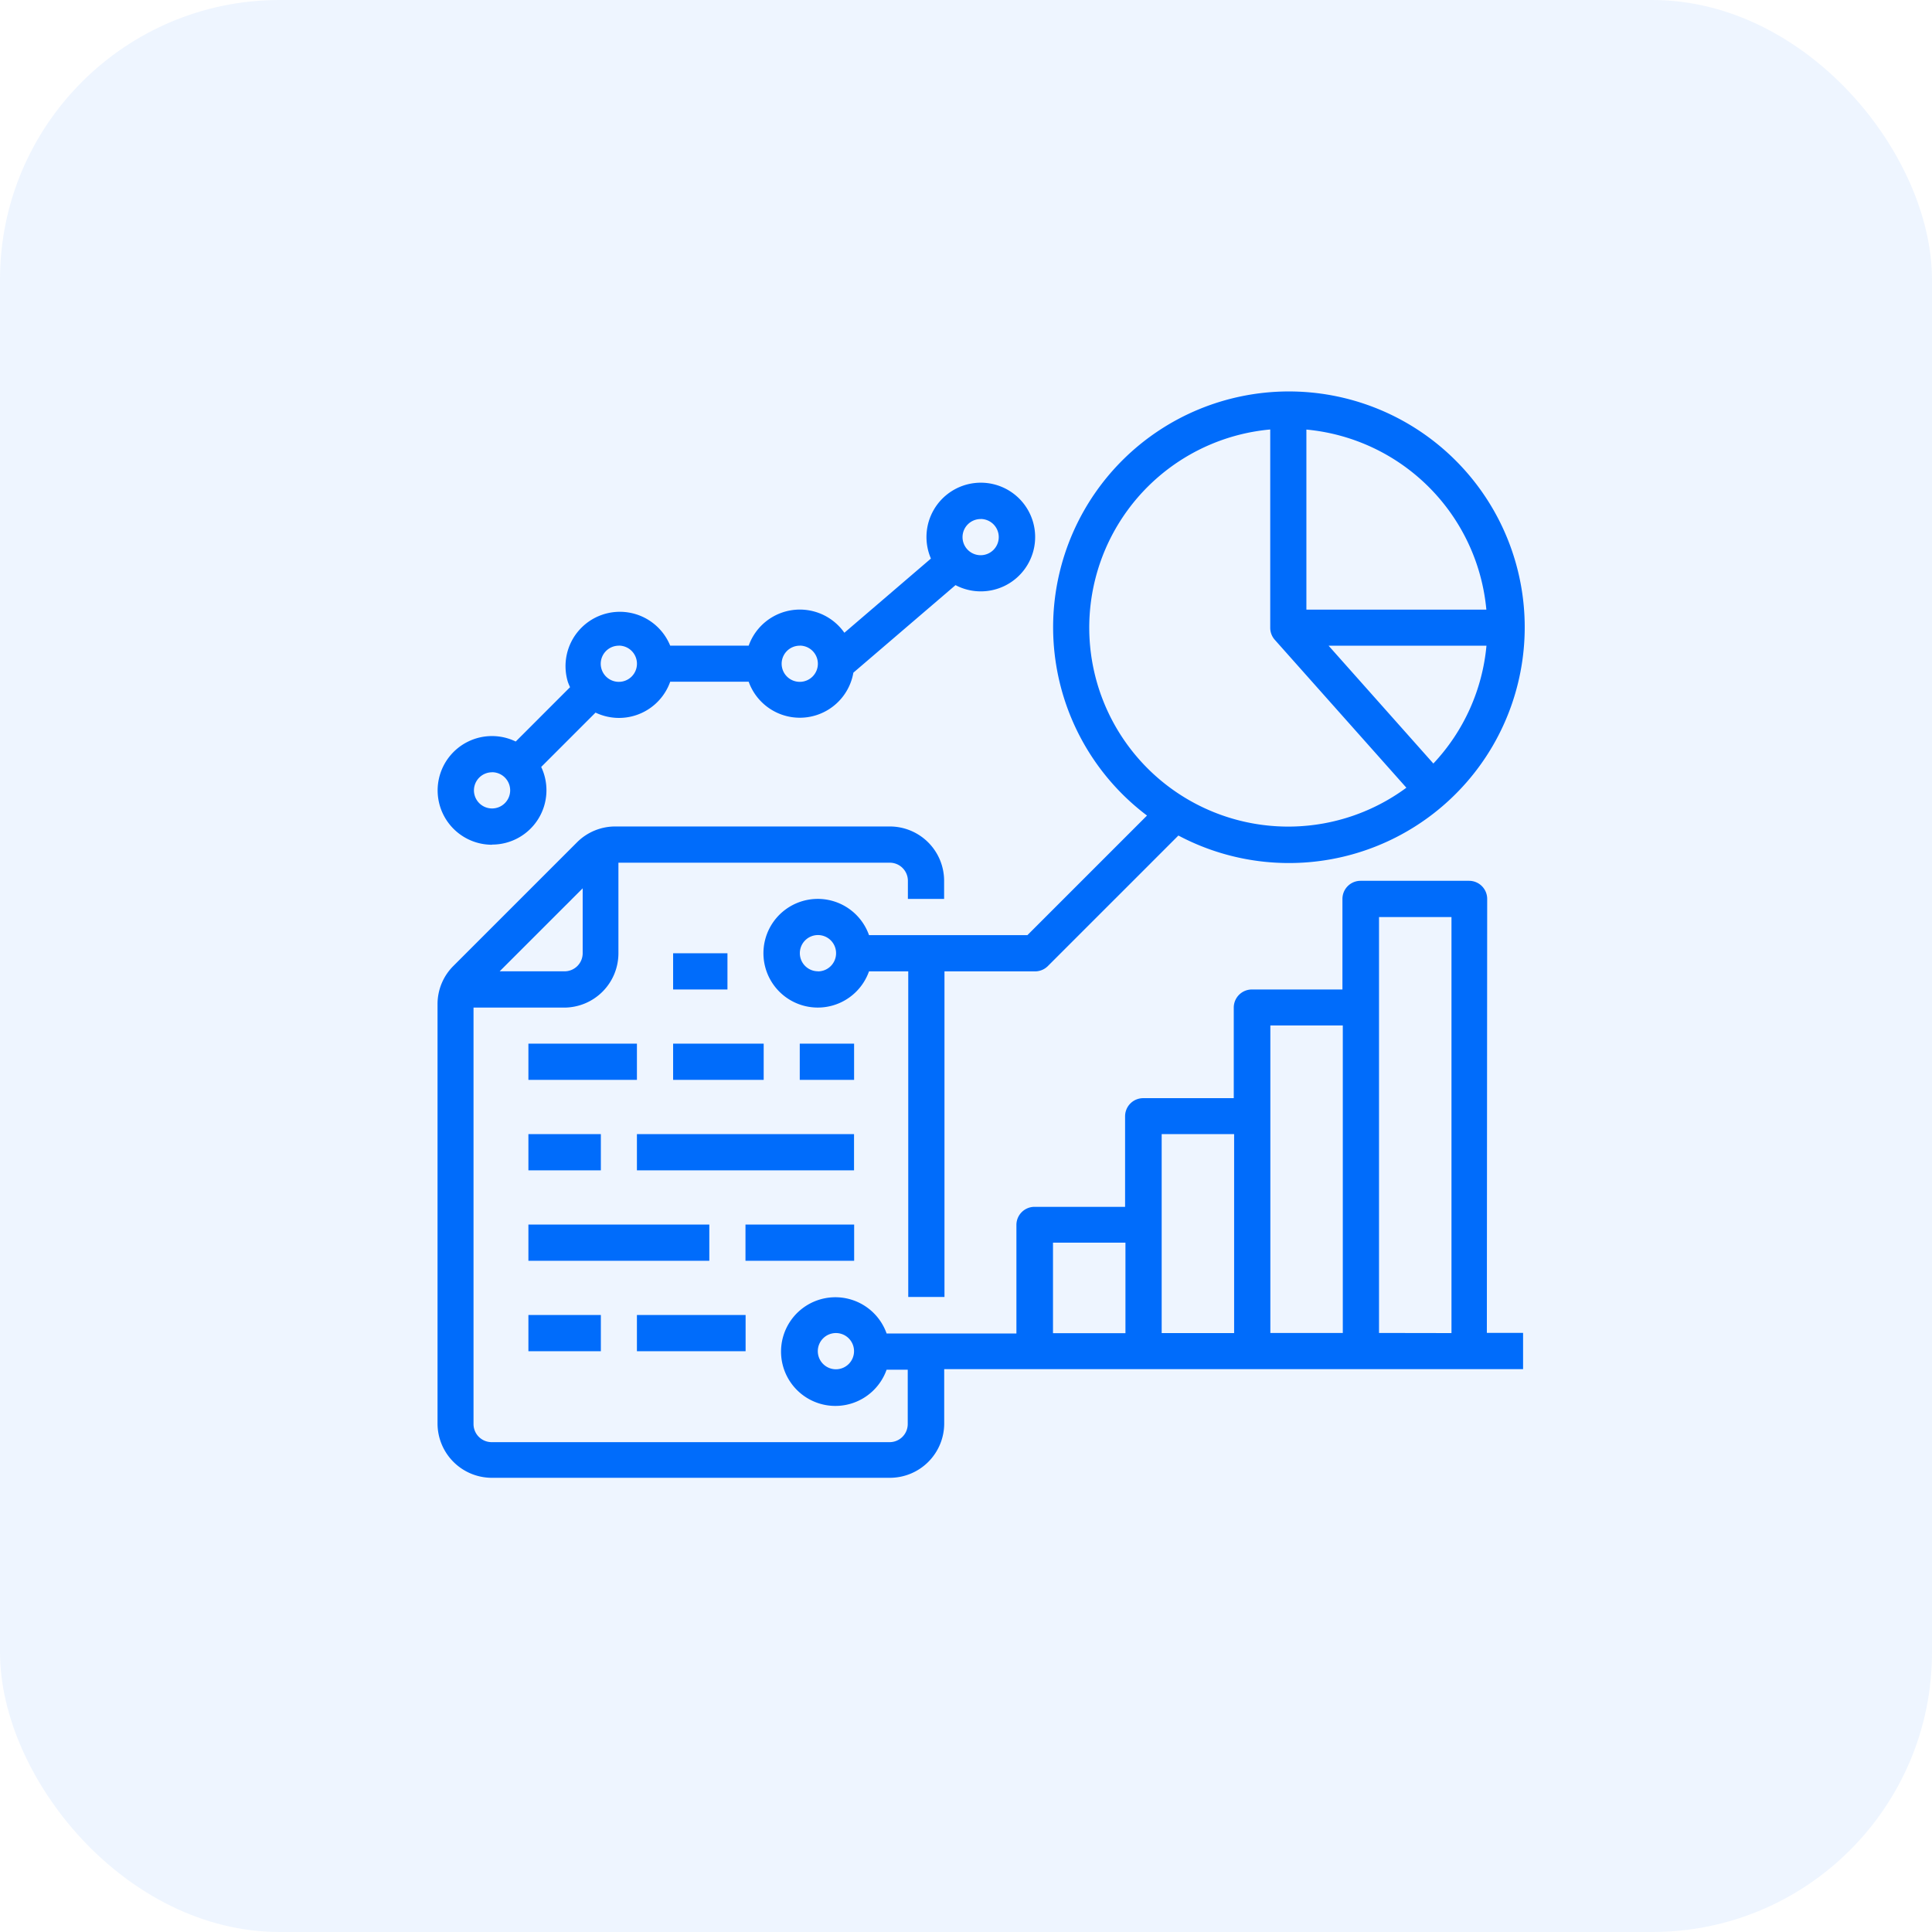
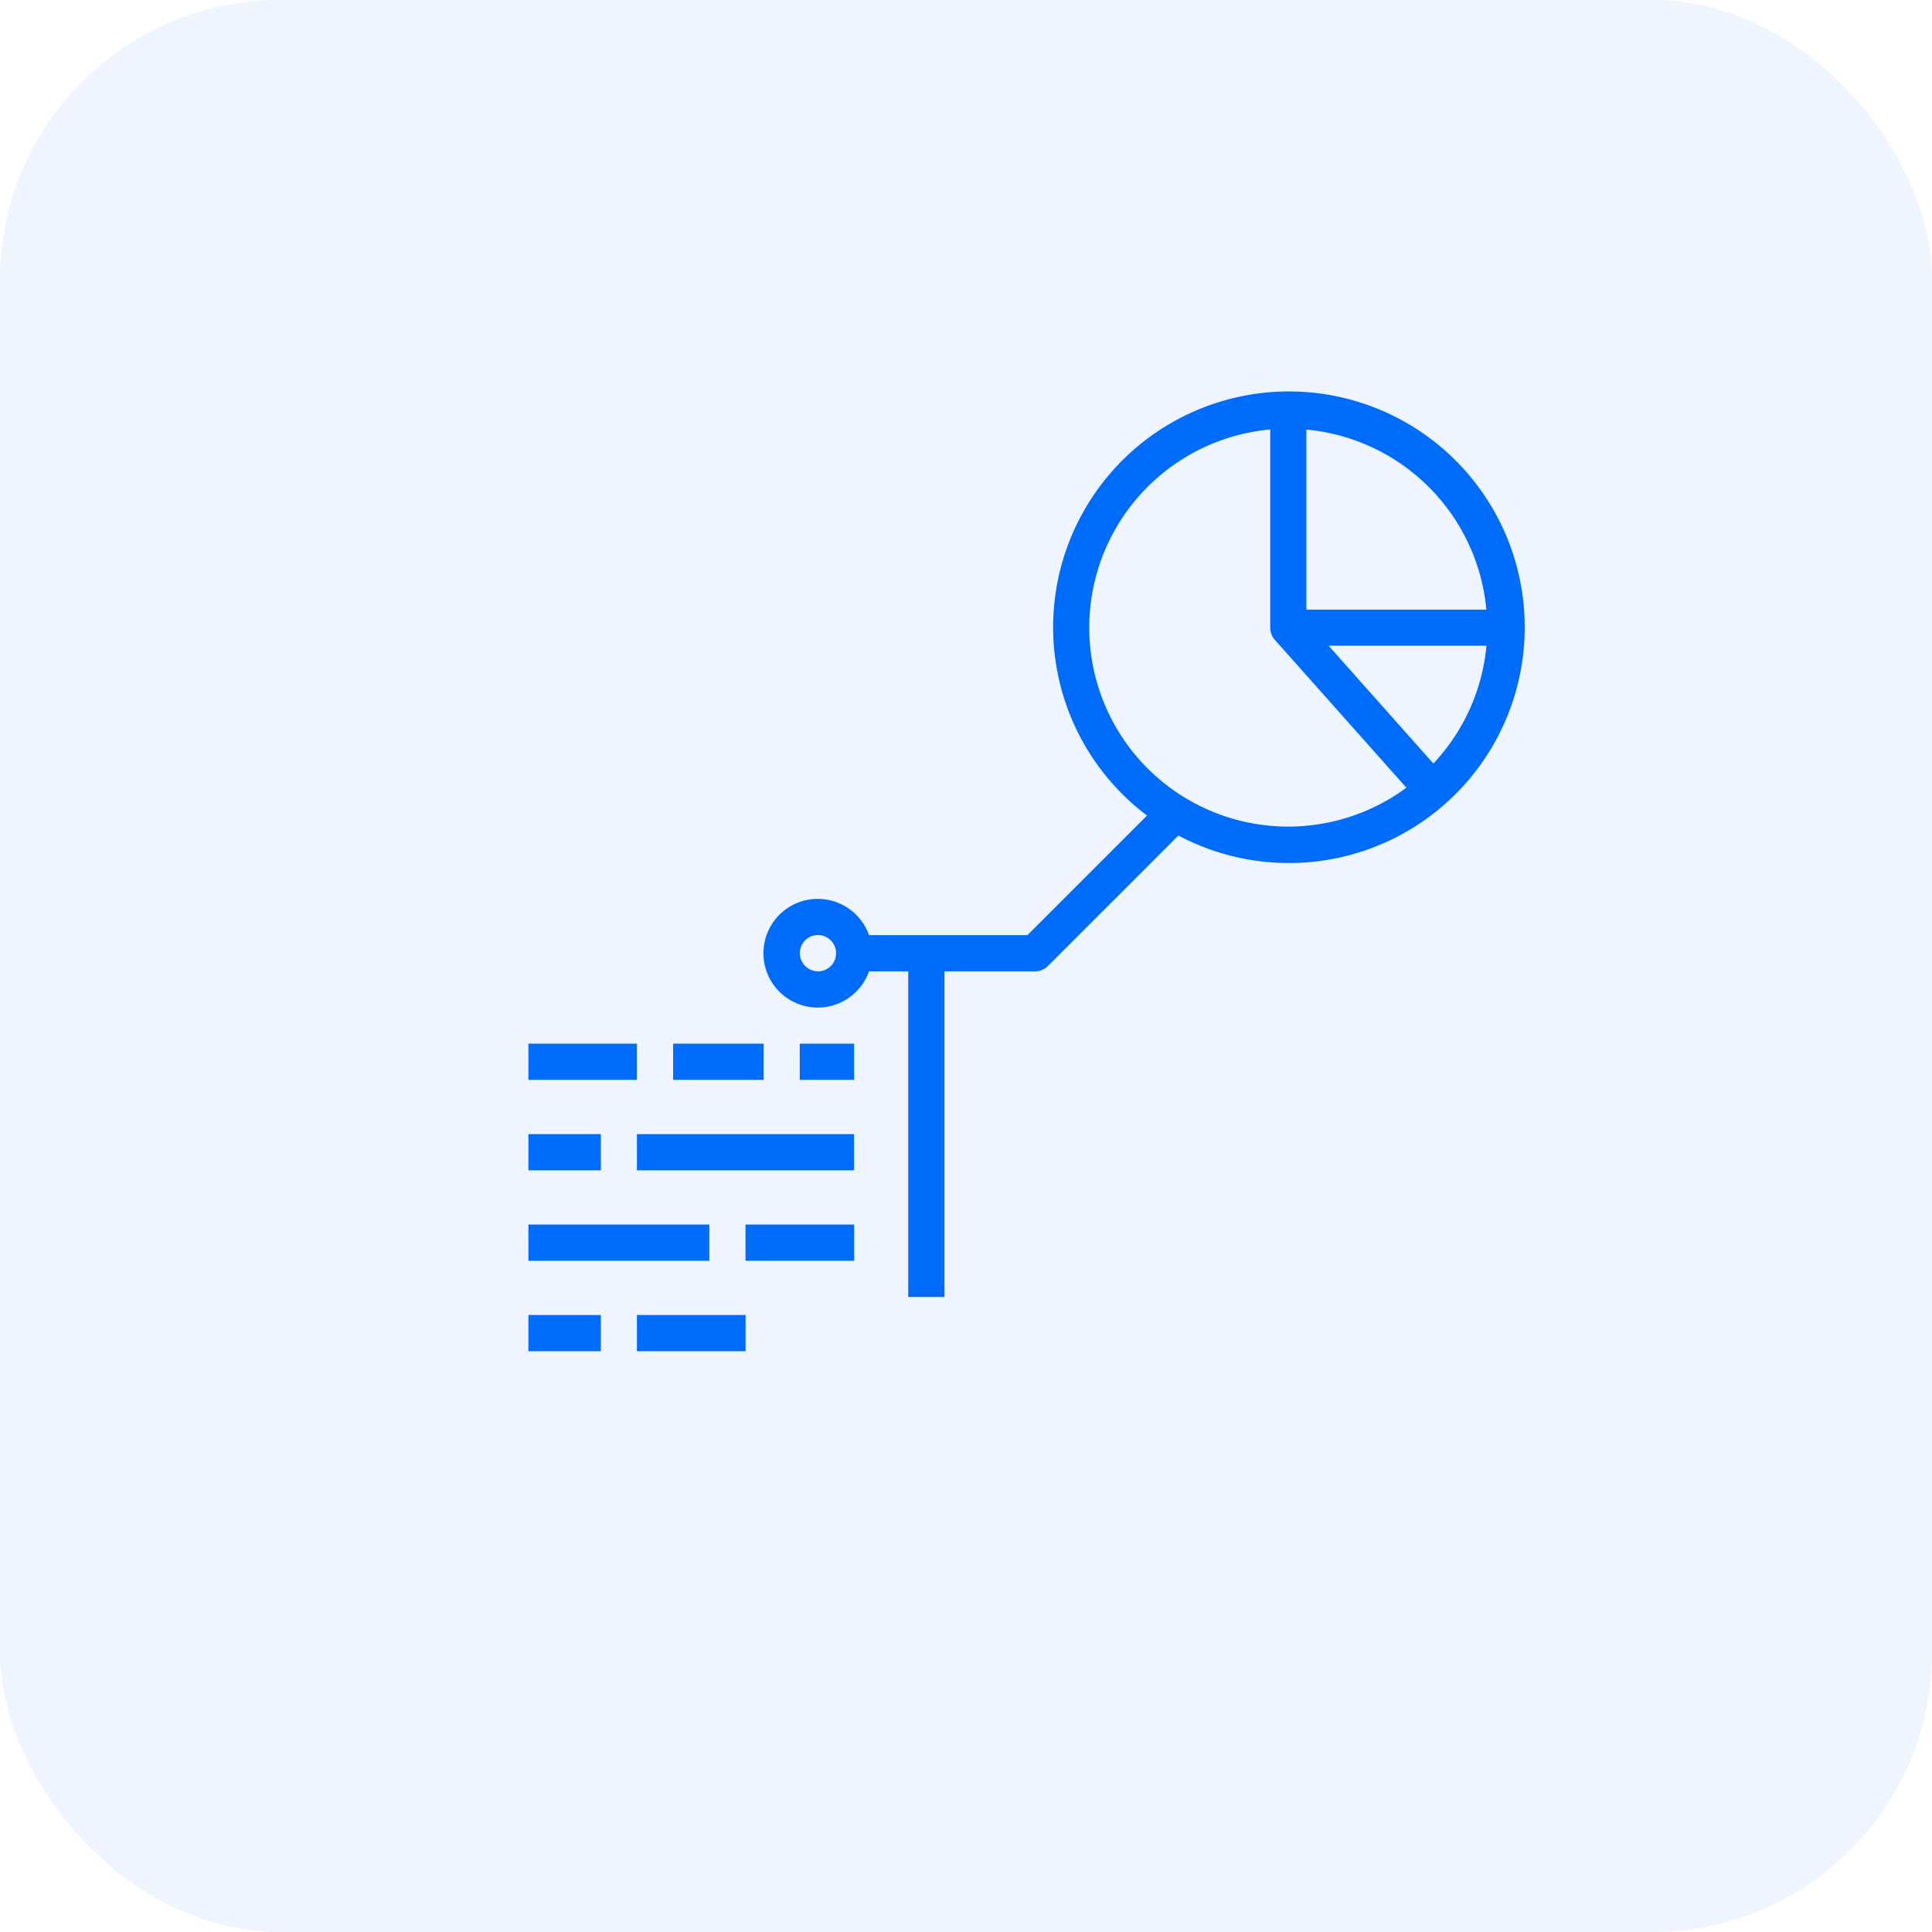
<svg xmlns="http://www.w3.org/2000/svg" width="64" height="64" viewBox="0 0 64 64">
  <g transform="translate(-1116.948 -1647.322)">
    <rect width="64" height="64" rx="9.265" transform="translate(1116.948 1647.322)" fill="#006cfb" opacity="0.07" />
-     <path d="M7150.246,2234.9h1.8v1.2h-1.8Z" transform="translate(-6011 -556)" fill="#006cfb" />
    <path d="M7154.441,2237.894h1.8v1.2h-1.8Z" transform="translate(-6011 -556)" fill="#006cfb" />
    <path d="M7150.246,2237.894h3v1.2h-3Z" transform="translate(-6011 -556)" fill="#006cfb" />
    <path d="M7145.452,2237.894h3.595v1.2h-3.595Z" transform="translate(-6011 -556)" fill="#006cfb" />
    <path d="M7149.047,2240.891h7.192v1.2h-7.192Z" transform="translate(-6011 -556)" fill="#006cfb" />
    <path d="M7145.452,2240.891h2.4v1.2h-2.4Z" transform="translate(-6011 -556)" fill="#006cfb" />
    <path d="M7152.643,2243.887h3.6v1.2h-3.6Z" transform="translate(-6011 -556)" fill="#006cfb" />
    <path d="M7145.452,2243.887h5.993v1.2h-5.993Z" transform="translate(-6011 -556)" fill="#006cfb" />
    <path d="M7149.047,2246.883h3.6v1.2h-3.6Z" transform="translate(-6011 -556)" fill="#006cfb" />
    <path d="M7145.452,2246.883h2.4v1.2h-2.4Z" transform="translate(-6011 -556)" fill="#006cfb" />
-     <path d="M7177.213,2233.1a.6.6,0,0,0-.6-.6h-3.595a.6.6,0,0,0-.6.6v3h-3a.6.6,0,0,0-.6.6v3h-3a.6.6,0,0,0-.6.6v3h-3a.6.6,0,0,0-.6.6v3.595h-4.3a1.8,1.8,0,1,0,0,1.2h.7v1.8a.6.6,0,0,1-.6.6h-13.184a.6.6,0,0,1-.6-.6V2236.7h3a1.8,1.8,0,0,0,1.8-1.8v-3h8.989a.6.6,0,0,1,.6.6v.6h1.2v-.6a1.8,1.8,0,0,0-1.8-1.8h-9.092a1.79,1.79,0,0,0-1.271.527l-4.092,4.092a1.783,1.783,0,0,0-.526,1.271v13.886a1.8,1.8,0,0,0,1.8,1.8h13.184a1.8,1.8,0,0,0,1.8-1.8v-1.8h19.176v-1.2h-1.2Zm-29.963-.351v2.149a.6.6,0,0,1-.6.6H7144.5Zm8.389,15.932a.6.6,0,1,1,.6-.6A.6.6,0,0,1,7155.639,2248.681Zm7.191-4.195h2.4v3h-2.4Zm3.6-3.595h2.4v6.591h-2.4Zm3.6-3.6h2.4v10.187h-2.4Zm3.6,10.187V2233.7h2.4v13.782Z" transform="translate(-6011 -556)" fill="#006cfb" />
-     <path d="M7144.253,2231.3a1.8,1.8,0,0,0,1.623-2.572l1.8-1.8a1.8,1.8,0,0,0,2.4-.846,1.825,1.825,0,0,0,.073-.177h2.6a1.8,1.8,0,0,0,3.468-.3l3.384-2.9a1.8,1.8,0,1,0-.815-.88l-2.867,2.458a1.8,1.8,0,0,0-3.17.427h-2.6a1.8,1.8,0,0,0-3.39,1.2,1.713,1.713,0,0,0,.073.176l-1.8,1.8a1.8,1.8,0,1,0-.775,3.419Zm16.18-10.786a.6.6,0,1,1-.6.6A.6.6,0,0,1,7160.433,2220.516Zm-5.992,4.195a.6.6,0,1,1-.6.6A.6.6,0,0,1,7154.441,2224.711Zm-5.993,0a.6.6,0,1,1-.6.6A.6.6,0,0,1,7148.448,2224.711Zm-4.2,4.194a.6.6,0,1,1-.6.6A.6.6,0,0,1,7144.253,2228.905Z" transform="translate(-6011 -556)" fill="#006cfb" />
    <path d="M7165.944,2230.338l-3.961,3.961h-5.248a1.8,1.8,0,1,0,0,1.2h1.3v10.787h1.2V2235.5h3a.6.6,0,0,0,.424-.175l4.325-4.325a7.811,7.811,0,1,0-1.036-.659Zm-10.9,5.159a.6.6,0,1,1,.6-.6A.6.6,0,0,1,7155.04,2235.5Zm20.388-6.88-3.473-3.906h5.23A6.574,6.574,0,0,1,7175.428,2228.617Zm1.757-5.1h-5.965v-5.965A6.6,6.6,0,0,1,7177.185,2223.512Zm-7.163-5.965v6.564a.6.6,0,0,0,.151.4h0l4.359,4.9a6.591,6.591,0,1,1-4.51-11.867Z" transform="translate(-6011 -556)" fill="#006cfb" />
  </g>
</svg>